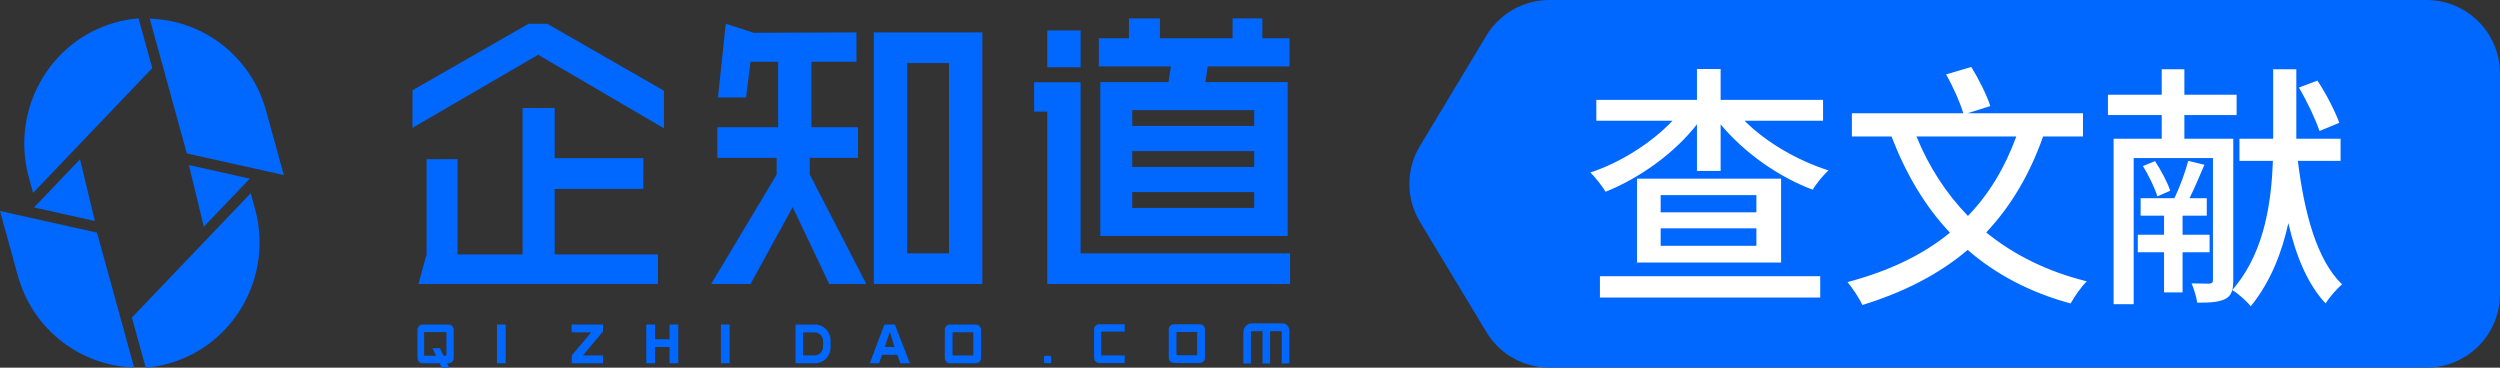
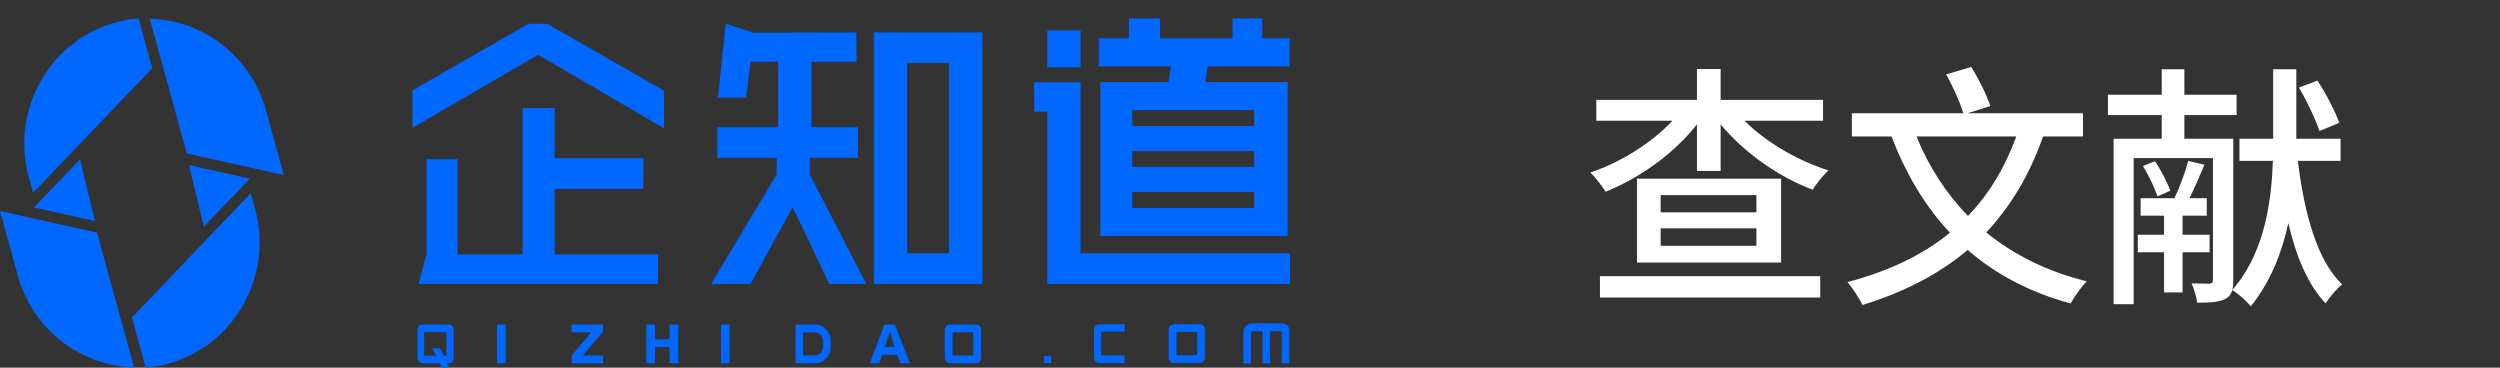
<svg xmlns="http://www.w3.org/2000/svg" width="136px" height="20px" viewBox="0 0 136 20" version="1.1">
  <rect x="0" y="0" width="136" height="20" fill="#333333" stroke="none" />
  <title>首页logo/查文献</title>
  <g id="首页logo/查文献" stroke="none" stroke-width="1" fill="none" fill-rule="evenodd">
    <g id="编组-41" transform="translate(0, 1)" fill="#0067FF">
      <path d="M24.404,16.655 C24.557,16.655 24.682,16.784 24.682,16.943 L24.682,16.943 L24.682,18.473 C24.682,18.632 24.557,18.762 24.404,18.762 L24.404,18.762 L24.322,18.762 L24.435,19 L24.028,19 L23.915,18.762 L22.989,18.762 C22.835,18.762 22.71,18.632 22.71,18.473 L22.71,18.473 L22.71,16.943 C22.71,16.784 22.835,16.655 22.989,16.655 L22.989,16.655 Z M69.765,16.59 C69.971,16.59 70.139,16.764 70.139,16.977 L70.139,16.977 L70.139,18.77 L69.726,18.77 L69.726,17.084 C69.726,17.047 69.697,17.017 69.661,17.017 L69.661,17.017 L69.095,17.017 L69.095,18.77 L69.055,18.774 L68.682,18.774 L68.682,17.017 L68.113,17.017 C68.079,17.017 68.051,17.046 68.051,17.081 L68.051,17.081 L68.051,18.774 L67.638,18.774 L67.638,17.076 C67.638,16.808 67.849,16.59 68.108,16.59 L68.108,16.59 Z M53.09,16.654 C53.244,16.654 53.369,16.783 53.369,16.942 L53.369,16.942 L53.369,18.473 C53.369,18.632 53.244,18.761 53.09,18.761 L53.09,18.761 L51.676,18.761 C51.522,18.761 51.397,18.632 51.397,18.473 L51.397,18.473 L51.397,16.942 C51.397,16.783 51.522,16.654 51.676,16.654 L51.676,16.654 Z M48.68,16.655 L49.496,18.761 L48.983,18.761 L48.814,18.3 L47.986,18.3 L47.824,18.761 L47.319,18.761 L48.109,16.655 L48.68,16.655 Z M39.692,16.655 L39.692,18.761 L39.217,18.761 L39.217,16.655 L39.692,16.655 Z M27.512,16.655 L27.512,18.761 L27.036,18.761 L27.036,16.655 L27.512,16.655 Z M32.808,16.655 L32.808,17.028 L32.798,17.039 L31.71,18.336 L32.807,18.336 L32.807,18.761 L31.104,18.761 L31.104,18.337 L32.163,17.079 L31.096,17.079 L31.096,16.655 L32.808,16.655 Z M35.632,16.655 L35.632,17.452 L36.422,17.452 L36.422,16.655 L36.898,16.655 L36.898,18.761 L36.422,18.761 L36.422,17.876 L35.632,17.876 L35.632,18.761 L35.156,18.761 L35.156,16.655 L35.632,16.655 Z M44.355,16.657 C44.812,16.657 45.184,17.042 45.184,17.514 L45.184,17.514 L45.184,17.901 C45.184,18.374 44.812,18.758 44.355,18.758 L44.355,18.758 L43.277,18.758 L43.277,16.657 Z M57.122,18.357 C57.157,18.357 57.185,18.386 57.185,18.423 L57.185,18.423 L57.185,18.684 C57.185,18.72 57.157,18.75 57.122,18.75 L57.122,18.75 L56.856,18.75 C56.82,18.75 56.792,18.72 56.792,18.684 L56.792,18.684 L56.792,18.423 C56.792,18.386 56.82,18.357 56.856,18.357 L56.856,18.357 Z M61.184,16.64 L61.184,17.04 L59.945,17.04 C59.923,17.04 59.904,17.059 59.904,17.082 L59.904,17.082 L59.904,18.29 C59.904,18.313 59.923,18.332 59.945,18.332 L59.945,18.332 L61.184,18.332 L61.184,18.746 L59.79,18.746 C59.64,18.746 59.517,18.62 59.517,18.464 L59.517,18.464 L59.517,16.922 C59.517,16.766 59.64,16.64 59.79,16.64 L59.79,16.64 L61.184,16.64 Z M65.271,16.639 C65.425,16.639 65.55,16.768 65.55,16.927 L65.55,16.927 L65.55,18.458 C65.55,18.617 65.425,18.746 65.271,18.746 L65.271,18.746 L63.856,18.746 C63.703,18.746 63.578,18.617 63.578,18.458 L63.578,18.458 L63.578,16.927 C63.578,16.768 63.703,16.639 63.856,16.639 L63.856,16.639 Z M24.245,17.063 L23.115,17.063 C23.092,17.063 23.072,17.083 23.072,17.107 L23.072,17.107 L23.072,18.309 C23.072,18.333 23.092,18.353 23.115,18.353 L23.115,18.353 L23.72,18.353 L23.523,17.941 L23.93,17.941 L24.127,18.353 L24.245,18.353 C24.268,18.353 24.287,18.333 24.287,18.309 L24.287,18.309 L24.287,17.107 C24.287,17.083 24.268,17.063 24.245,17.063 L24.245,17.063 Z M52.908,17.077 L51.858,17.077 C51.836,17.077 51.818,17.096 51.818,17.118 L51.818,17.118 L51.818,18.297 C51.818,18.319 51.837,18.338 51.858,18.338 L51.858,18.338 L52.908,18.338 C52.93,18.338 52.948,18.319 52.948,18.297 L52.948,18.297 L52.948,17.118 C52.948,17.096 52.93,17.077 52.908,17.077 L52.908,17.077 Z M44.314,17.082 L43.684,17.082 L43.684,18.334 L44.314,18.334 C44.569,18.334 44.777,18.119 44.777,17.855 L44.777,17.855 L44.777,17.561 C44.777,17.297 44.569,17.082 44.314,17.082 L44.314,17.082 Z M65.089,17.062 L64.038,17.062 C64.017,17.062 63.999,17.081 63.999,17.103 L63.999,17.103 L63.999,18.282 C63.999,18.304 64.017,18.323 64.038,18.323 L64.038,18.323 L65.089,18.323 C65.11,18.323 65.128,18.304 65.128,18.282 L65.128,18.282 L65.128,17.103 C65.128,17.081 65.11,17.062 65.089,17.062 L65.089,17.062 Z M48.415,17.064 L48.404,17.064 L48.135,17.876 L48.659,17.876 L48.415,17.064 Z M39.482,0.293 L41.01,0.784 L46.591,0.763 L46.591,2.363 L44.142,2.363 L44.142,5.919 L46.678,5.919 L46.678,7.587 L44.053,7.587 L44.053,8.496 L47.129,14.451 L45.11,14.451 L43.122,10.268 L40.827,14.451 L38.684,14.451 L42.251,8.496 L42.251,7.587 L39.02,7.587 L39.02,5.919 L42.329,5.919 L42.329,2.363 L40.827,2.363 L40.586,4.303 L39.057,4.303 L39.482,0.293 Z M53.438,0.763 L53.438,14.451 L47.535,14.451 L47.535,0.763 L53.438,0.763 Z M58.785,3.47 L58.785,12.782 L70.182,12.782 L70.182,14.451 L56.971,14.451 L56.971,5.07 L56.256,5.07 L56.256,3.47 L58.785,3.47 Z M30.177,4.876 L30.177,7.601 L35.001,7.601 L34.99,9.277 L30.177,9.277 L30.177,12.841 L35.793,12.841 L35.793,14.451 L22.765,14.451 L23.205,12.841 L23.205,7.661 L24.89,7.656 L24.89,12.841 L28.428,12.841 L28.428,4.876 L30.177,4.876 Z M51.625,2.432 L49.348,2.432 L49.348,12.782 L51.625,12.782 L51.625,2.432 Z M63.102,0 L63.102,1.081 L67.052,1.081 L67.052,0 L68.671,0 L68.671,1.081 L70.151,1.081 L70.151,2.612 L65.699,2.612 L65.573,3.463 L70.049,3.463 L70.049,11.837 L59.856,11.837 L59.856,3.463 L63.566,3.463 L63.695,2.612 L59.774,2.612 L59.774,1.081 L61.415,1.081 L61.415,0 L63.102,0 Z M68.227,9.45 L61.594,9.45 L61.594,10.31 L68.227,10.31 L68.227,9.45 Z M68.227,7.22 L61.594,7.22 L61.594,8.08 L68.227,8.08 L68.227,7.22 Z M29.769,0.293 L36.119,3.936 L36.119,5.98 L29.276,1.98 L22.439,5.954 L22.439,3.911 L28.753,0.293 L29.769,0.293 Z M68.227,4.99 L61.594,4.99 L61.594,5.85 L68.227,5.85 L68.227,4.99 Z M58.787,0.658 L58.787,2.659 L56.971,2.659 L56.971,0.658 L58.787,0.658 Z" id="合并形状" />
-       <path d="M13.639,9.51 L13.871,10.349 C14.872,13.985 12.777,17.756 9.19,18.772 C8.769,18.891 8.347,18.965 7.927,19 L7.927,19 L7.176,16.274 L13.639,9.51 Z M0,10.478 L5.277,11.656 L6.442,15.886 L7.01,17.949 L7.296,18.985 C4.409,18.914 1.784,16.954 0.967,13.988 L0.967,13.988 L0,10.478 Z M10.276,7.978 L13.589,8.718 L11.088,11.335 L10.276,7.978 Z M4.352,7.667 L5.164,11.024 L1.851,10.284 L4.352,7.667 Z M7.536,0 L8.282,2.709 L1.8,9.492 L1.569,8.653 C0.568,5.017 2.663,1.246 6.25,0.23 C6.678,0.109 7.109,0.034 7.536,0 L7.536,0 Z M8.144,0.017 C11.031,0.088 13.656,2.048 14.473,5.014 L14.473,5.014 L15.44,8.524 L10.163,7.346 L8.998,3.116 L8.43,1.053 Z" id="合并形状" />
+       <path d="M13.639,9.51 L13.871,10.349 C14.872,13.985 12.777,17.756 9.19,18.772 C8.769,18.891 8.347,18.965 7.927,19 L7.927,19 L7.176,16.274 L13.639,9.51 Z M0,10.478 L5.277,11.656 L6.442,15.886 L7.01,17.949 L7.296,18.985 C4.409,18.914 1.784,16.954 0.967,13.988 L0.967,13.988 L0,10.478 Z M10.276,7.978 L13.589,8.718 L11.088,11.335 L10.276,7.978 Z M4.352,7.667 L5.164,11.024 L1.851,10.284 L4.352,7.667 M7.536,0 L8.282,2.709 L1.8,9.492 L1.569,8.653 C0.568,5.017 2.663,1.246 6.25,0.23 C6.678,0.109 7.109,0.034 7.536,0 L7.536,0 Z M8.144,0.017 C11.031,0.088 13.656,2.048 14.473,5.014 L14.473,5.014 L15.44,8.524 L10.163,7.346 L8.998,3.116 L8.43,1.053 Z" id="合并形状" />
    </g>
    <g id="编组" transform="translate(76, 0)">
-       <path d="M8.287,0 L56,0 C58.209,3.51840692e-15 60,1.791 60,4 L60,16 C60,18.209 58.209,20 56,20 L8.285,20 C6.883,20 5.584,19.266 4.86,18.066 L1.245,12.07 C0.479,10.801 0.479,9.211 1.244,7.941 L4.86,1.936 C5.584,0.735 6.884,1.14584646e-15 8.287,0 Z" id="矩形" fill="#0067FF" />
      <path d="M48.92,3.768 L48.92,7.548 L51.328,7.548 L51.328,8.752 L49.004,8.752 C49.354,11.608 50.04,14.156 51.412,15.472 C51.132,15.696 50.712,16.172 50.516,16.508 C49.55,15.486 48.906,13.96 48.486,12.14 C48.136,13.736 47.52,15.332 46.442,16.662 C46.232,16.396 45.77,15.976 45.434,15.78 L45.434,15.78 L45.647,15.524 C47.228,13.533 47.566,10.885 47.646,8.752 L47.646,8.752 L45.826,8.752 L45.826,7.548 L47.66,7.548 L47.66,3.768 L48.92,3.768 Z M31.238,3.642 C31.644,4.3 32.092,5.196 32.274,5.77 L32.274,5.77 L31.028,6.162 L37.314,6.162 L37.314,7.422 L35.144,7.422 C34.402,9.536 33.366,11.244 32.05,12.644 C33.548,13.862 35.368,14.772 37.524,15.304 C37.23,15.584 36.852,16.13 36.642,16.508 C34.416,15.906 32.554,14.912 31.042,13.596 C29.488,14.912 27.584,15.892 25.316,16.592 C25.162,16.256 24.77,15.654 24.504,15.346 C26.758,14.744 28.592,13.876 30.076,12.658 C28.718,11.216 27.682,9.466 26.898,7.422 L26.898,7.422 L24.742,7.422 L24.742,6.162 L30.804,6.162 C30.636,5.588 30.244,4.706 29.866,4.048 L29.866,4.048 Z M42.83,3.768 L42.83,5.154 L45.672,5.154 L45.672,6.26 L42.83,6.26 L42.83,7.548 L45.49,7.548 L45.49,15.248 C45.49,15.458 45.476,15.64 45.434,15.78 L45.434,15.78 L45.4,15.886 C45.334,16.054 45.222,16.174 45.07,16.256 C44.72,16.438 44.244,16.466 43.53,16.466 C43.488,16.172 43.348,15.696 43.222,15.416 C43.511,15.425 43.788,15.428 43.978,15.429 L44.136,15.43 L44.136,15.43 L44.188,15.43 C44.328,15.416 44.384,15.374 44.384,15.234 L44.384,15.234 L44.384,8.598 L40.072,8.598 L40.072,16.55 L38.98,16.55 L38.98,7.548 L41.598,7.548 L41.598,6.26 L38.672,6.26 L38.672,5.154 L41.598,5.154 L41.598,3.768 L42.83,3.768 Z M23.02,15.024 L23.02,16.186 L11.036,16.186 L11.036,15.024 L23.02,15.024 Z M43.04,8.752 L43.922,8.962 C43.656,9.578 43.376,10.25 43.11,10.782 L43.11,10.782 L44.048,10.782 L44.048,11.734 L42.732,11.734 L42.732,12.77 L44.202,12.77 L44.202,13.722 L42.732,13.722 L42.732,15.906 L41.724,15.906 L41.724,13.722 L40.296,13.722 L40.296,12.77 L41.724,12.77 L41.724,11.734 L40.45,11.734 L40.45,10.782 L42.284,10.782 C42.578,10.194 42.886,9.34 43.04,8.752 L43.04,8.752 Z M20.892,9.718 L20.892,14.282 L13.052,14.282 L13.052,9.718 L20.892,9.718 Z M19.548,12.42 L14.34,12.42 L14.34,13.372 L19.548,13.372 L19.548,12.42 Z M33.688,7.422 L28.256,7.422 C28.928,9.074 29.866,10.516 31.056,11.748 C32.19,10.572 33.058,9.144 33.688,7.422 L33.688,7.422 Z M19.548,10.614 L14.34,10.614 L14.34,11.552 L19.548,11.552 L19.548,10.614 Z M41.234,8.766 C41.556,9.256 41.92,9.942 42.06,10.376 L42.06,10.376 L41.36,10.684 C41.234,10.25 40.898,9.564 40.576,9.032 L40.576,9.032 Z M17.602,3.754 L17.602,5.434 L23.174,5.434 L23.174,6.568 L18.904,6.568 C20.066,7.744 21.802,8.738 23.468,9.27 C23.202,9.508 22.796,9.998 22.614,10.32 C20.766,9.634 18.876,8.304 17.602,6.764 L17.602,6.764 L17.602,9.298 L16.314,9.298 L16.314,6.764 C15.082,8.346 13.192,9.69 11.344,10.432 C11.162,10.124 10.784,9.648 10.518,9.382 C12.142,8.85 13.85,7.772 14.984,6.568 L14.984,6.568 L10.84,6.568 L10.84,5.434 L16.314,5.434 L16.314,3.754 L17.602,3.754 Z M50.068,4.384 C50.544,5.098 51.034,6.064 51.258,6.68 L51.258,6.68 L50.18,7.128 C49.97,6.498 49.494,5.49 49.06,4.762 L49.06,4.762 Z" id="形状结合" fill="#FFFFFF" fill-rule="nonzero" />
    </g>
  </g>
</svg>